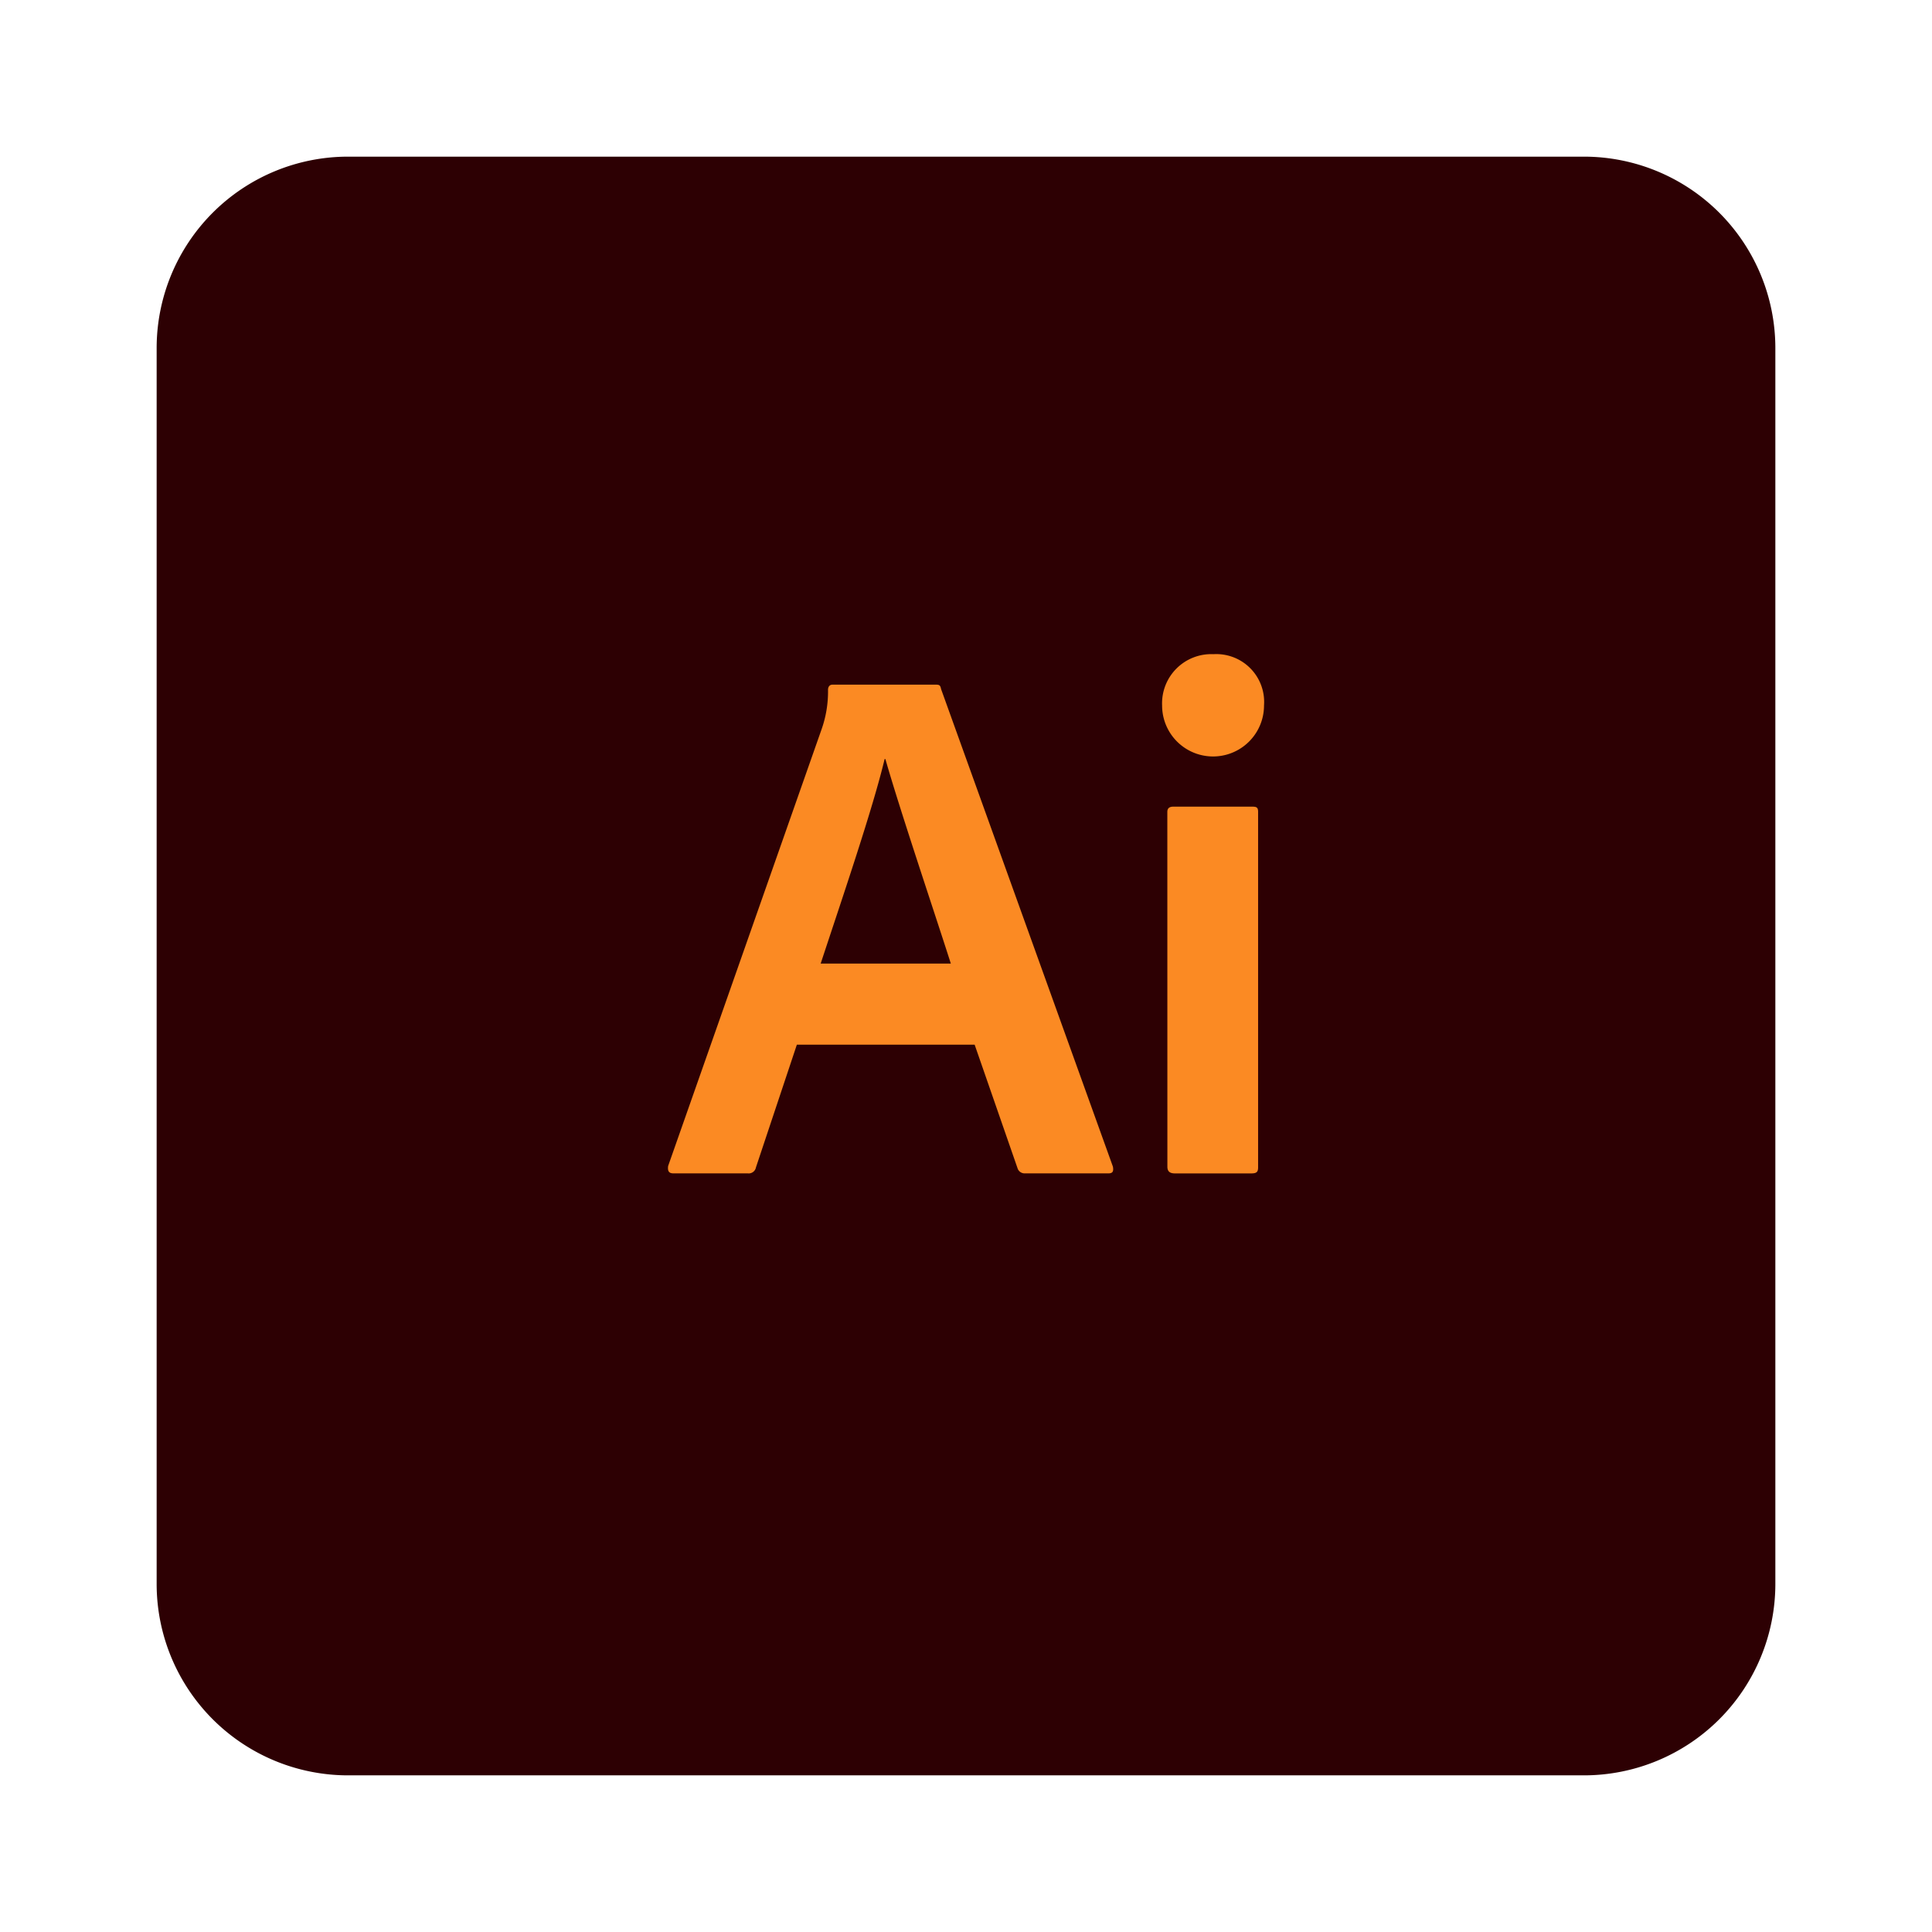
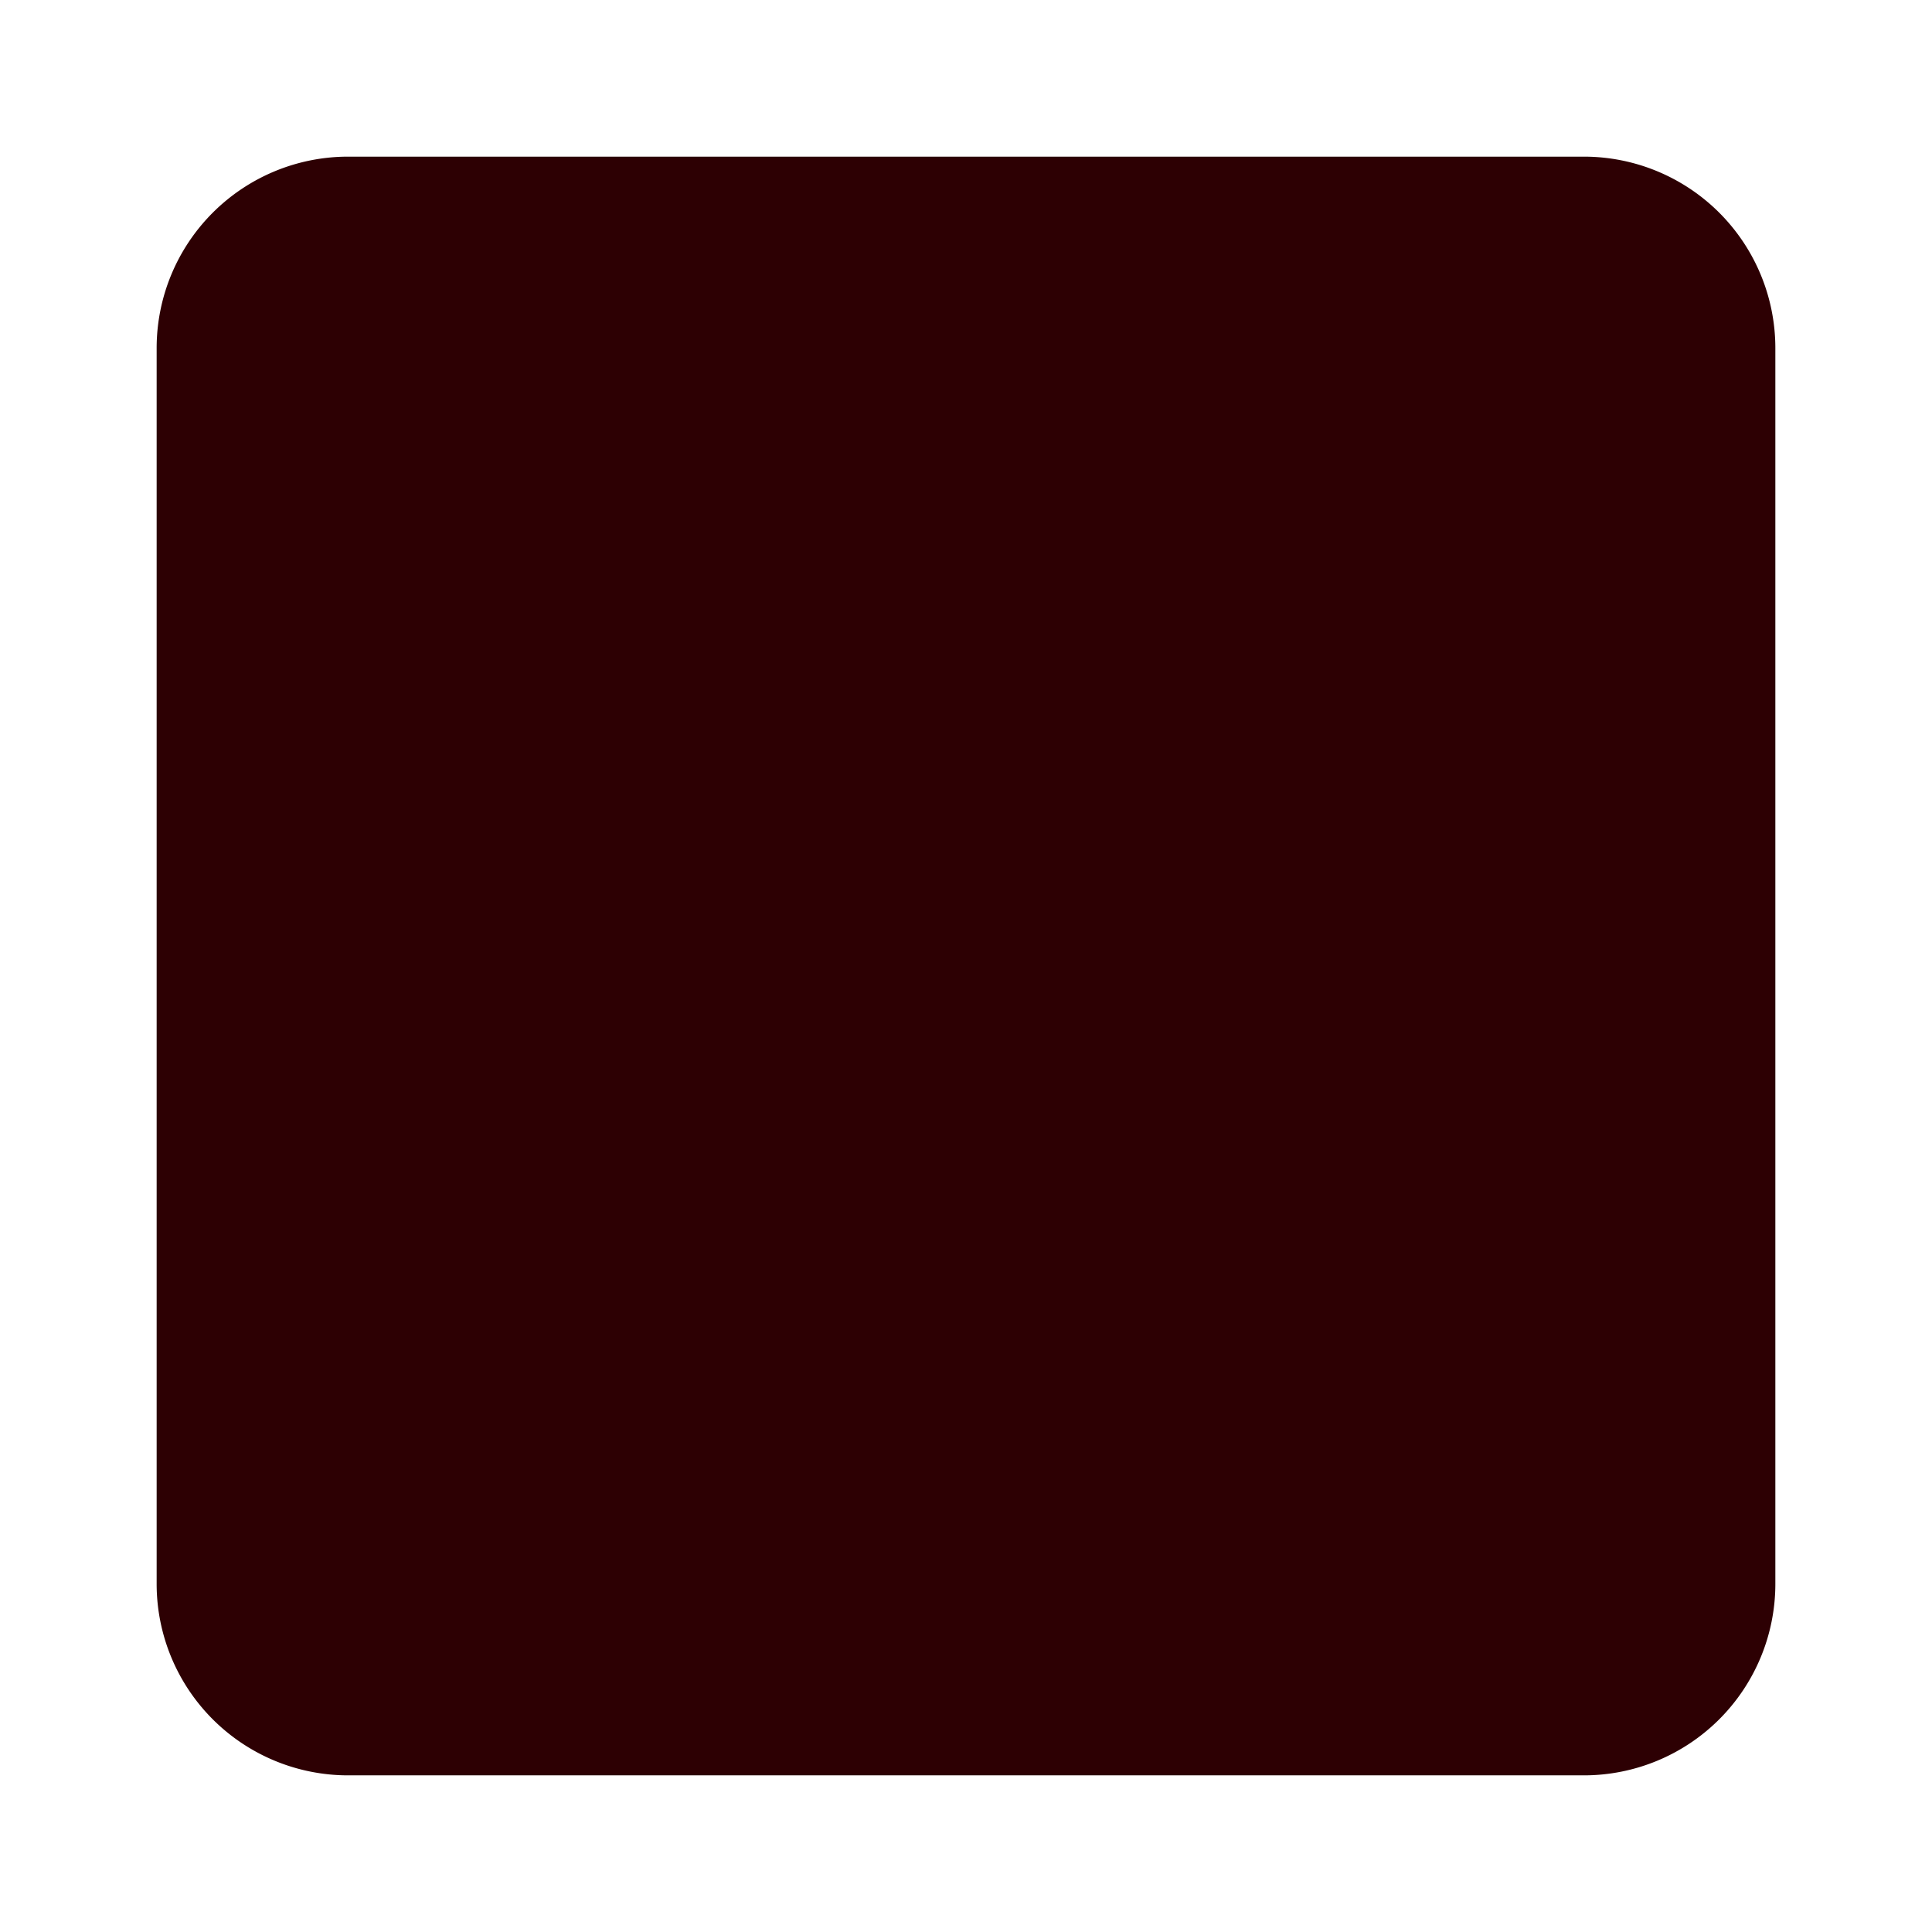
<svg xmlns="http://www.w3.org/2000/svg" width="111" height="111" viewBox="0 0 111 111">
  <defs>
    <filter id="Path_16256" x="0" y="0" width="111" height="111" filterUnits="userSpaceOnUse">
      <feOffset dy="3" input="SourceAlpha" />
      <feGaussianBlur stdDeviation="3" result="blur" />
      <feFlood flood-opacity="0.161" />
      <feComposite operator="in" in2="blur" />
      <feComposite in="SourceGraphic" />
    </filter>
  </defs>
  <g id="AI" transform="translate(-6195 -1469)">
    <g transform="matrix(1, 0, 0, 1, 6195, 1469)" filter="url(#Path_16256)">
      <path id="Path_16256-2" data-name="Path 16256" d="M11,0H82A11,11,0,0,1,93,11V82A11,11,0,0,1,82,93H11A11,11,0,0,1,0,82V11A11,11,0,0,1,11,0" transform="translate(9 6)" fill="#2d0003" />
    </g>
    <g id="Group_2699" data-name="Group 2699" transform="translate(4.909 4.277)">
-       <path id="Path_16257" data-name="Path 16257" d="M26.644,50.64l-2.351,7.051a.423.423,0,0,1-.47.342H19.55c-.256,0-.342-.129-.3-.427l8.8-25.044a6.526,6.526,0,0,0,.385-2.307c0-.171.085-.3.256-.3h5.94c.214,0,.256.043.3.256l9.872,27.437c.043.256,0,.385-.256.385H39.764a.429.429,0,0,1-.427-.256L36.859,50.64Zm8.847-4.659c-.9-2.821-2.906-8.761-3.761-11.753h-.043c-.684,2.864-2.393,7.864-3.675,11.753Z" transform="translate(6209.229 1474.104)" fill="#fb8a23" />
-       <path id="Path_16258" data-name="Path 16258" d="M61.751,30.281A2.827,2.827,0,0,1,64.7,27.332a2.748,2.748,0,0,1,2.906,2.949,2.927,2.927,0,1,1-5.855,0m.3,6.111c0-.214.128-.3.342-.3h4.53c.256,0,.343.043.343.3V56.821c0,.256-.086.342-.385.342h-4.4c-.3,0-.427-.129-.427-.385Z" transform="translate(6195.107 1474.976)" fill="#fb8a23" />
-     </g>
+       </g>
  </g>
</svg>